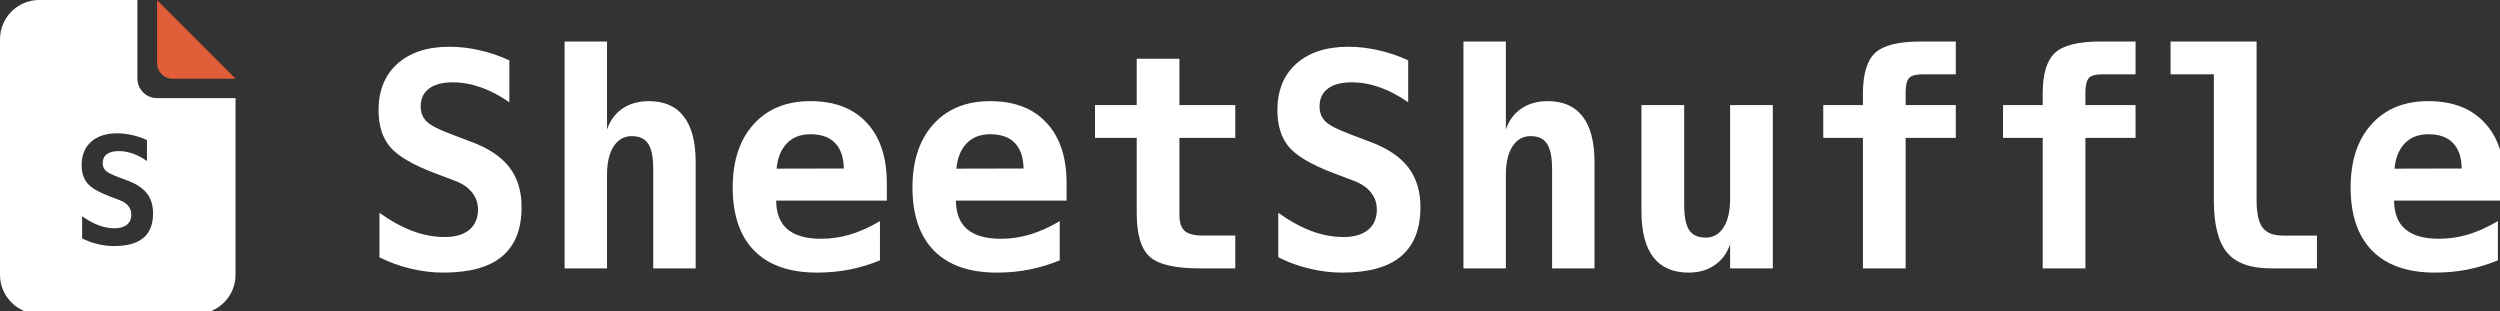
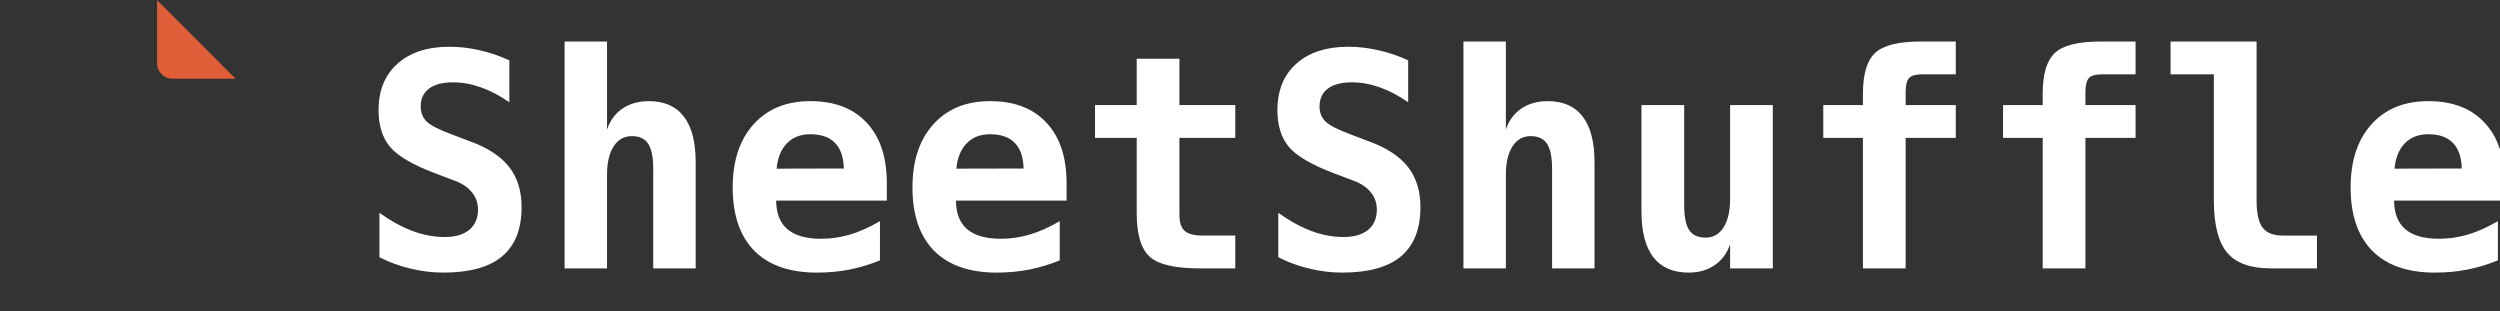
<svg xmlns="http://www.w3.org/2000/svg" xmlns:ns1="http://www.inkscape.org/namespaces/inkscape" xmlns:ns2="http://sodipodi.sourceforge.net/DTD/sodipodi-0.dtd" width="426mm" height="53mm" viewBox="0 0 426 53" version="1.1" id="svg1" xml:space="preserve" ns1:version="1.4.2 (ebf0e940d0, 2025-05-08)" ns2:docname="logo_with_text_cutout.svg">
  <rect x="0" y="0" width="426" height="53" fill="#333333" stroke="none" />
  <ns2:namedview id="namedview1" pagecolor="#505050" bordercolor="#eeeeee" borderopacity="1" ns1:showpageshadow="0" ns1:pageopacity="0" ns1:pagecheckerboard="0" ns1:deskcolor="#505050" ns1:document-units="mm" showguides="true" ns1:zoom="0.50583235" ns1:cx="589.128" ns1:cy="12.850107" ns1:window-width="1920" ns1:window-height="1011" ns1:window-x="1920" ns1:window-y="32" ns1:window-maximized="1" ns1:current-layer="layer2" />
  <defs id="defs1">
    <ns1:path-effect effect="fillet_chamfer" id="path-effect4" is_visible="true" lpeversion="1" nodesatellites_param="F,0,0,1,0,0,0,1 @ F,0,0,1,0,2.646,0,1 @ F,0,0,1,0,0,0,1" radius="10" unit="px" method="auto" mode="F" chamfer_steps="1" flexible="false" use_knot_distance="true" apply_no_radius="true" apply_with_radius="true" only_selected="false" hide_knots="false" />
    <rect x="206.096" y="524.878" width="86.108" height="127.384" id="rect4" />
    <rect x="39.045" y="543.164" width="29.16" height="44.481" id="rect3" />
    <rect x="206.096" y="524.878" width="1418.582" height="248.966" id="rect4-4" />
  </defs>
  <g ns1:groupmode="layer" id="layer2" ns1:label="icon" transform="matrix(1,0,0,1,3.15,-120.633)">
-     <path id="path1" style="fill:#ffffff;fill-opacity:1;stroke-width:0.105" d="m 3.539,120.633 c -3.689,0 -6.689,3 -6.689,6.689 v 40.133 c 0,3.689 3,6.688 6.689,6.688 H 30.295 c 3.689,0 6.689,-2.999 6.689,-6.688 V 137.355 H 23.606 c -1.85,0 -3.345,-1.494 -3.345,-3.344 v -13.378 z m 13.268,22.715 c 0.852,0 1.703,0.099 2.555,0.298 0.852,0.19 1.695,0.475 2.53,0.856 v 3.572 c -0.785,-0.554 -1.583,-0.976 -2.394,-1.265 -0.81,-0.289 -1.612,-0.434 -2.406,-0.434 -0.885,0 -1.563,0.178 -2.034,0.533 -0.471,0.356 -0.707,0.864 -0.707,1.525 0,0.513 0.17,0.938 0.509,1.277 0.347,0.331 1.067,0.699 2.158,1.104 l 1.575,0.595 c 1.488,0.546 2.584,1.269 3.287,2.17 0.703,0.901 1.054,2.038 1.054,3.411 0,1.869 -0.554,3.266 -1.662,4.192 -1.1,0.918 -2.766,1.377 -4.998,1.377 -0.918,0 -1.84,-0.112 -2.766,-0.335 -0.918,-0.215 -1.806,-0.537 -2.666,-0.967 v -3.783 c 0.976,0.695 1.918,1.211 2.827,1.55 0.918,0.339 1.823,0.508 2.716,0.508 0.901,0 1.6,-0.203 2.096,-0.608 0.496,-0.413 0.744,-0.988 0.744,-1.724 0,-0.554 -0.165,-1.038 -0.496,-1.451 -0.331,-0.422 -0.81,-0.752 -1.439,-0.992 l -1.798,-0.682 c -1.844,-0.703 -3.092,-1.439 -3.746,-2.208 -0.653,-0.777 -0.979,-1.819 -0.979,-3.125 0,-1.678 0.537,-2.997 1.612,-3.956 1.075,-0.959 2.551,-1.439 4.428,-1.439 z" />
    <path d="M 36.994,134.047 H 26.262 a 2.646,2.646 45 0 1 -2.646,-2.646 l 0,-10.732 z" style="fill:#e05d38;fill-opacity:1;stroke-width:0.105" id="path1-1" ns1:path-effect="#path-effect4" ns1:original-d="M 36.993722,134.04698 H 23.615925 v -13.37779 z" />
-     <path style="font-weight:bold;font-size:192.001px;font-family:'BitstromWera Nerd Font';-inkscape-font-specification:'BitstromWera Nerd Font Bold';white-space:pre;fill:#ffffff;stroke-width:17.764;stroke-linecap:round;stroke-linejoin:round" d="m 253.908,640.572 q -20.906,-7.969 -28.313,-16.688 -7.406,-8.813 -7.406,-23.625 0,-19.031 12.188,-29.906 12.188,-10.875 33.469,-10.875 9.656,0 19.313,2.25 9.656,2.156 19.125,6.469 v 27 q -8.906,-6.281 -18.094,-9.563 -9.188,-3.281 -18.188,-3.281 -10.031,0 -15.375,4.031 -5.344,4.031 -5.344,11.531 0,5.813 3.844,9.656 3.938,3.75 16.313,8.344 l 11.906,4.5 q 16.875,6.188 24.844,16.406 7.969,10.219 7.969,25.781 0,21.188 -12.563,31.688 -12.469,10.406 -37.781,10.406 -10.406,0 -20.906,-2.531 -10.406,-2.438 -20.156,-7.313 v -28.594 q 11.063,7.875 21.375,11.719 10.406,3.844 20.531,3.844 10.219,0 15.844,-4.594 5.625,-4.688 5.625,-13.031 0,-6.281 -3.75,-10.969 -3.75,-4.781 -10.875,-7.5 z m 168.188,-6.75 v 68.157 h -27.281 v -63.938 q 0,-11.344 -3.281,-16.219 -3.188,-4.875 -10.5,-4.875 -7.5,0 -11.719,6.656 -4.219,6.563 -4.219,18.281 v 60.094 H 337.815 V 556.103 h 27.281 v 56.625 q 2.906,-8.719 9.938,-13.5 7.031,-4.781 16.969,-4.781 14.906,0 22.5,9.938 7.594,9.844 7.594,29.438 z m 118.501,63 q -9.563,3.938 -19.5,5.906 -9.938,1.969 -21,1.969 -26.344,0 -40.313,-14.063 -13.875,-14.156 -13.875,-40.688 0,-25.688 13.406,-40.594 13.406,-14.906 36.563,-14.906 23.344,0 36.188,13.875 12.938,13.781 12.938,38.906 v 11.156 H 473.847 q 0.094,12.375 7.313,18.469 7.219,6.094 21.563,6.094 9.469,0 18.656,-2.719 9.188,-2.719 19.219,-8.625 z m -23.25,-59.063 q -0.188,-10.875 -5.625,-16.406 -5.344,-5.625 -15.844,-5.625 -9.469,0 -15.094,5.813 -5.625,5.719 -6.656,16.313 z m 138.844,59.063 q -9.563,3.938 -19.5,5.906 -9.938,1.969 -21,1.969 -26.344,0 -40.313,-14.063 -13.875,-14.156 -13.875,-40.688 0,-25.688 13.406,-40.594 13.406,-14.906 36.563,-14.906 23.344,0 36.188,13.875 12.938,13.781 12.938,38.906 v 11.156 h -71.157 q 0.094,12.375 7.313,18.469 7.219,6.094 21.563,6.094 9.469,0 18.656,-2.719 9.188,-2.719 19.219,-8.625 z m -23.25,-59.063 q -0.188,-10.875 -5.625,-16.406 -5.344,-5.625 -15.844,-5.625 -9.469,0 -15.094,5.813 -5.625,5.719 -6.656,16.313 z M 733.161,567.165 V 596.978 h 35.906 v 21.094 h -35.906 v 49.688 q 0,7.031 3.375,10.125 3.469,3 11.438,3 h 21.094 v 21.094 h -23.063 q -23.625,0 -31.969,-7.5 -8.344,-7.594 -8.344,-28.031 V 618.072 H 678.879 V 596.978 h 26.813 v -29.813 z m 98.719,73.407 q -20.906,-7.969 -28.313,-16.688 -7.406,-8.813 -7.406,-23.625 0,-19.031 12.188,-29.906 12.188,-10.875 33.469,-10.875 9.656,0 19.313,2.25 9.656,2.156 19.125,6.469 v 27 q -8.906,-6.281 -18.094,-9.563 -9.188,-3.281 -18.188,-3.281 -10.031,0 -15.375,4.031 -5.344,4.031 -5.344,11.531 0,5.813 3.844,9.656 3.938,3.75 16.313,8.344 l 11.906,4.5 q 16.875,6.188 24.844,16.406 7.969,10.219 7.969,25.781 0,21.188 -12.563,31.688 -12.469,10.406 -37.781,10.406 -10.406,0 -20.906,-2.531 -10.406,-2.438 -20.156,-7.313 v -28.594 q 11.063,7.875 21.375,11.719 10.406,3.844 20.531,3.844 10.219,0 15.844,-4.594 5.625,-4.688 5.625,-13.031 0,-6.281 -3.75,-10.969 -3.75,-4.781 -10.875,-7.5 z m 168.188,-6.75 v 68.157 h -27.281 v -63.938 q 0,-11.344 -3.281,-16.219 -3.188,-4.875 -10.5,-4.875 -7.5,0 -11.719,6.656 -4.219,6.563 -4.219,18.281 v 60.094 H 915.787 V 556.103 h 27.281 v 56.625 q 2.906,-8.719 9.938,-13.5 7.031,-4.781 16.969,-4.781 14.906,0 22.5,9.938 7.594,9.844 7.594,29.438 z m 30.188,31.5 V 596.978 h 27.469 v 64.125 q 0,11.344 3.188,16.219 3.188,4.875 10.594,4.875 7.406,0 11.531,-6.563 4.219,-6.563 4.219,-18.375 V 596.978 h 27.469 v 105.001 h -27.469 v -15.563 q -2.906,8.719 -9.938,13.5 -6.938,4.781 -16.781,4.781 -15,0 -22.688,-9.938 -7.594,-9.938 -7.594,-29.438 z m 169.876,-77.532 v 9.188 h 32.25 v 21.094 h -32.25 v 83.907 h -27.469 v -83.907 h -25.5 V 596.978 h 25.5 v -7.313 q 0,-18.938 7.875,-26.25 7.875,-7.313 29.25,-7.313 h 22.594 v 21.094 h -21.469 q -6.188,0 -8.438,2.25 -2.156,2.25 -2.344,8.344 z m 115.594,0 v 9.188 h 32.25 v 21.094 h -32.25 v 83.907 h -27.469 v -83.907 h -25.5 V 596.978 h 25.5 v -7.313 q 0,-18.938 7.875,-26.25 7.875,-7.313 29.25,-7.313 h 22.594 v 21.094 h -21.469 q -6.188,0 -8.438,2.25 -2.156,2.25 -2.344,8.344 z m 82.594,70.407 v -81 h -27.844 v -21.094 h 55.313 v 102.094 q 0,12.375 3.844,17.531 3.844,5.156 13.031,5.156 h 21.938 v 21.094 h -29.625 q -19.594,0 -28.125,-10.125 -8.531,-10.125 -8.531,-33.656 z m 182.626,38.625 q -9.563,3.938 -19.5,5.906 -9.938,1.969 -21,1.969 -26.344,0 -40.313,-14.063 -13.875,-14.156 -13.875,-40.688 0,-25.688 13.406,-40.594 13.406,-14.906 36.563,-14.906 23.344,0 36.188,13.875 12.938,13.781 12.938,38.906 v 11.156 h -71.157 q 0.094,12.375 7.313,18.469 7.219,6.094 21.563,6.094 9.469,0 18.656,-2.719 9.188,-2.719 19.219,-8.625 z m -23.25,-59.063 q -0.188,-10.875 -5.625,-16.406 -5.344,-5.625 -15.844,-5.625 -9.469,0 -15.094,5.813 -5.625,5.719 -6.656,16.313 z" id="text3-8" transform="matrix(0.265,0,0,0.265,3.537,-19.661)" aria-label="SheetShuffle" />
+     <path style="font-weight:bold;font-size:192.001px;font-family:'BitstromWera Nerd Font';-inkscape-font-specification:'BitstromWera Nerd Font Bold';white-space:pre;fill:#ffffff;stroke-width:17.764;stroke-linecap:round;stroke-linejoin:round" d="m 253.908,640.572 q -20.906,-7.969 -28.313,-16.688 -7.406,-8.813 -7.406,-23.625 0,-19.031 12.188,-29.906 12.188,-10.875 33.469,-10.875 9.656,0 19.313,2.25 9.656,2.156 19.125,6.469 v 27 q -8.906,-6.281 -18.094,-9.563 -9.188,-3.281 -18.188,-3.281 -10.031,0 -15.375,4.031 -5.344,4.031 -5.344,11.531 0,5.813 3.844,9.656 3.938,3.75 16.313,8.344 l 11.906,4.5 q 16.875,6.188 24.844,16.406 7.969,10.219 7.969,25.781 0,21.188 -12.563,31.688 -12.469,10.406 -37.781,10.406 -10.406,0 -20.906,-2.531 -10.406,-2.438 -20.156,-7.313 v -28.594 q 11.063,7.875 21.375,11.719 10.406,3.844 20.531,3.844 10.219,0 15.844,-4.594 5.625,-4.688 5.625,-13.031 0,-6.281 -3.75,-10.969 -3.75,-4.781 -10.875,-7.5 z m 168.188,-6.75 v 68.157 h -27.281 v -63.938 q 0,-11.344 -3.281,-16.219 -3.188,-4.875 -10.5,-4.875 -7.5,0 -11.719,6.656 -4.219,6.563 -4.219,18.281 v 60.094 H 337.815 V 556.103 h 27.281 v 56.625 q 2.906,-8.719 9.938,-13.5 7.031,-4.781 16.969,-4.781 14.906,0 22.5,9.938 7.594,9.844 7.594,29.438 z m 118.501,63 q -9.563,3.938 -19.5,5.906 -9.938,1.969 -21,1.969 -26.344,0 -40.313,-14.063 -13.875,-14.156 -13.875,-40.688 0,-25.688 13.406,-40.594 13.406,-14.906 36.563,-14.906 23.344,0 36.188,13.875 12.938,13.781 12.938,38.906 v 11.156 H 473.847 q 0.094,12.375 7.313,18.469 7.219,6.094 21.563,6.094 9.469,0 18.656,-2.719 9.188,-2.719 19.219,-8.625 z m -23.25,-59.063 q -0.188,-10.875 -5.625,-16.406 -5.344,-5.625 -15.844,-5.625 -9.469,0 -15.094,5.813 -5.625,5.719 -6.656,16.313 z m 138.844,59.063 q -9.563,3.938 -19.5,5.906 -9.938,1.969 -21,1.969 -26.344,0 -40.313,-14.063 -13.875,-14.156 -13.875,-40.688 0,-25.688 13.406,-40.594 13.406,-14.906 36.563,-14.906 23.344,0 36.188,13.875 12.938,13.781 12.938,38.906 v 11.156 h -71.157 q 0.094,12.375 7.313,18.469 7.219,6.094 21.563,6.094 9.469,0 18.656,-2.719 9.188,-2.719 19.219,-8.625 z m -23.25,-59.063 q -0.188,-10.875 -5.625,-16.406 -5.344,-5.625 -15.844,-5.625 -9.469,0 -15.094,5.813 -5.625,5.719 -6.656,16.313 z M 733.161,567.165 V 596.978 h 35.906 v 21.094 h -35.906 v 49.688 q 0,7.031 3.375,10.125 3.469,3 11.438,3 h 21.094 v 21.094 h -23.063 q -23.625,0 -31.969,-7.5 -8.344,-7.594 -8.344,-28.031 V 618.072 H 678.879 V 596.978 h 26.813 v -29.813 z m 98.719,73.407 q -20.906,-7.969 -28.313,-16.688 -7.406,-8.813 -7.406,-23.625 0,-19.031 12.188,-29.906 12.188,-10.875 33.469,-10.875 9.656,0 19.313,2.25 9.656,2.156 19.125,6.469 v 27 q -8.906,-6.281 -18.094,-9.563 -9.188,-3.281 -18.188,-3.281 -10.031,0 -15.375,4.031 -5.344,4.031 -5.344,11.531 0,5.813 3.844,9.656 3.938,3.75 16.313,8.344 l 11.906,4.5 q 16.875,6.188 24.844,16.406 7.969,10.219 7.969,25.781 0,21.188 -12.563,31.688 -12.469,10.406 -37.781,10.406 -10.406,0 -20.906,-2.531 -10.406,-2.438 -20.156,-7.313 v -28.594 q 11.063,7.875 21.375,11.719 10.406,3.844 20.531,3.844 10.219,0 15.844,-4.594 5.625,-4.688 5.625,-13.031 0,-6.281 -3.75,-10.969 -3.75,-4.781 -10.875,-7.5 z m 168.188,-6.75 v 68.157 h -27.281 v -63.938 q 0,-11.344 -3.281,-16.219 -3.188,-4.875 -10.5,-4.875 -7.5,0 -11.719,6.656 -4.219,6.563 -4.219,18.281 v 60.094 H 915.787 V 556.103 h 27.281 v 56.625 q 2.906,-8.719 9.938,-13.5 7.031,-4.781 16.969,-4.781 14.906,0 22.5,9.938 7.594,9.844 7.594,29.438 z m 30.188,31.5 V 596.978 h 27.469 v 64.125 q 0,11.344 3.188,16.219 3.188,4.875 10.594,4.875 7.406,0 11.531,-6.563 4.219,-6.563 4.219,-18.375 V 596.978 h 27.469 v 105.001 h -27.469 v -15.563 q -2.906,8.719 -9.938,13.5 -6.938,4.781 -16.781,4.781 -15,0 -22.688,-9.938 -7.594,-9.938 -7.594,-29.438 z m 169.876,-77.532 v 9.188 h 32.25 v 21.094 h -32.25 v 83.907 h -27.469 v -83.907 h -25.5 V 596.978 h 25.5 v -7.313 q 0,-18.938 7.875,-26.25 7.875,-7.313 29.25,-7.313 h 22.594 v 21.094 h -21.469 q -6.188,0 -8.438,2.25 -2.156,2.25 -2.344,8.344 z m 115.594,0 v 9.188 h 32.25 v 21.094 h -32.25 v 83.907 h -27.469 v -83.907 h -25.5 V 596.978 h 25.5 v -7.313 q 0,-18.938 7.875,-26.25 7.875,-7.313 29.25,-7.313 h 22.594 v 21.094 h -21.469 q -6.188,0 -8.438,2.25 -2.156,2.25 -2.344,8.344 z m 82.594,70.407 v -81 h -27.844 v -21.094 h 55.313 v 102.094 q 0,12.375 3.844,17.531 3.844,5.156 13.031,5.156 h 21.938 v 21.094 h -29.625 q -19.594,0 -28.125,-10.125 -8.531,-10.125 -8.531,-33.656 m 182.626,38.625 q -9.563,3.938 -19.5,5.906 -9.938,1.969 -21,1.969 -26.344,0 -40.313,-14.063 -13.875,-14.156 -13.875,-40.688 0,-25.688 13.406,-40.594 13.406,-14.906 36.563,-14.906 23.344,0 36.188,13.875 12.938,13.781 12.938,38.906 v 11.156 h -71.157 q 0.094,12.375 7.313,18.469 7.219,6.094 21.563,6.094 9.469,0 18.656,-2.719 9.188,-2.719 19.219,-8.625 z m -23.25,-59.063 q -0.188,-10.875 -5.625,-16.406 -5.344,-5.625 -15.844,-5.625 -9.469,0 -15.094,5.813 -5.625,5.719 -6.656,16.313 z" id="text3-8" transform="matrix(0.265,0,0,0.265,3.537,-19.661)" aria-label="SheetShuffle" />
  </g>
</svg>